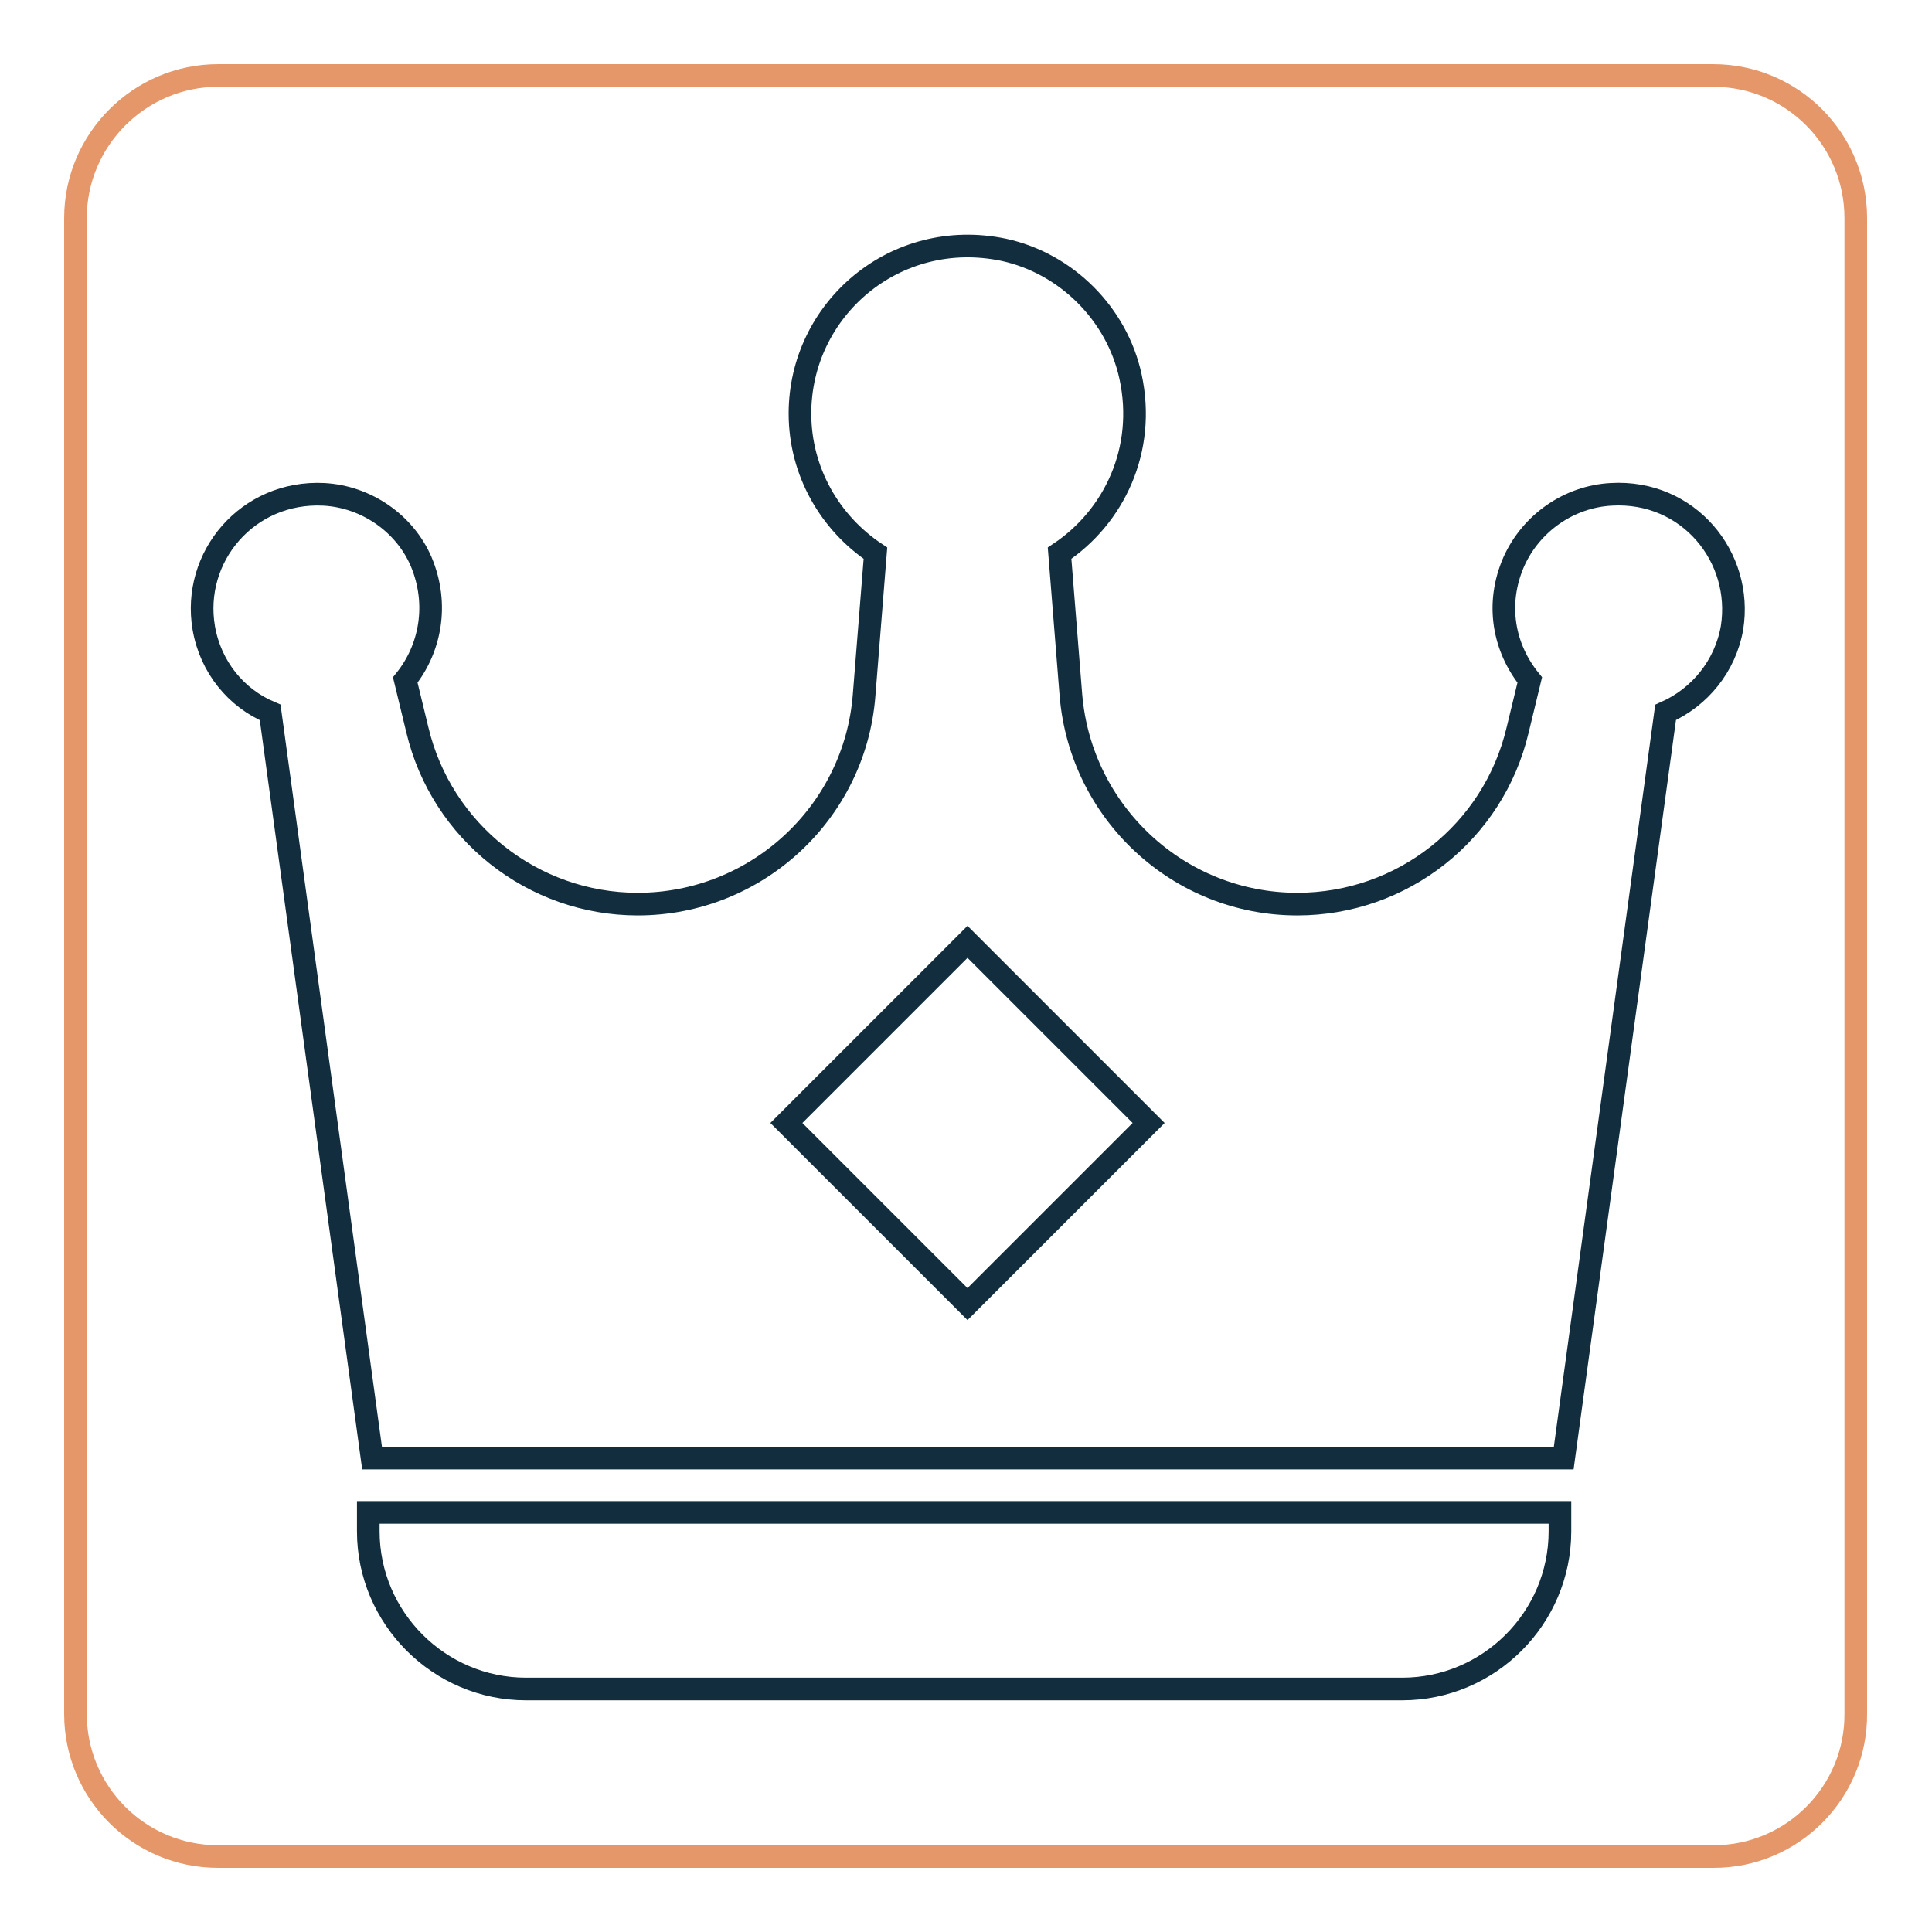
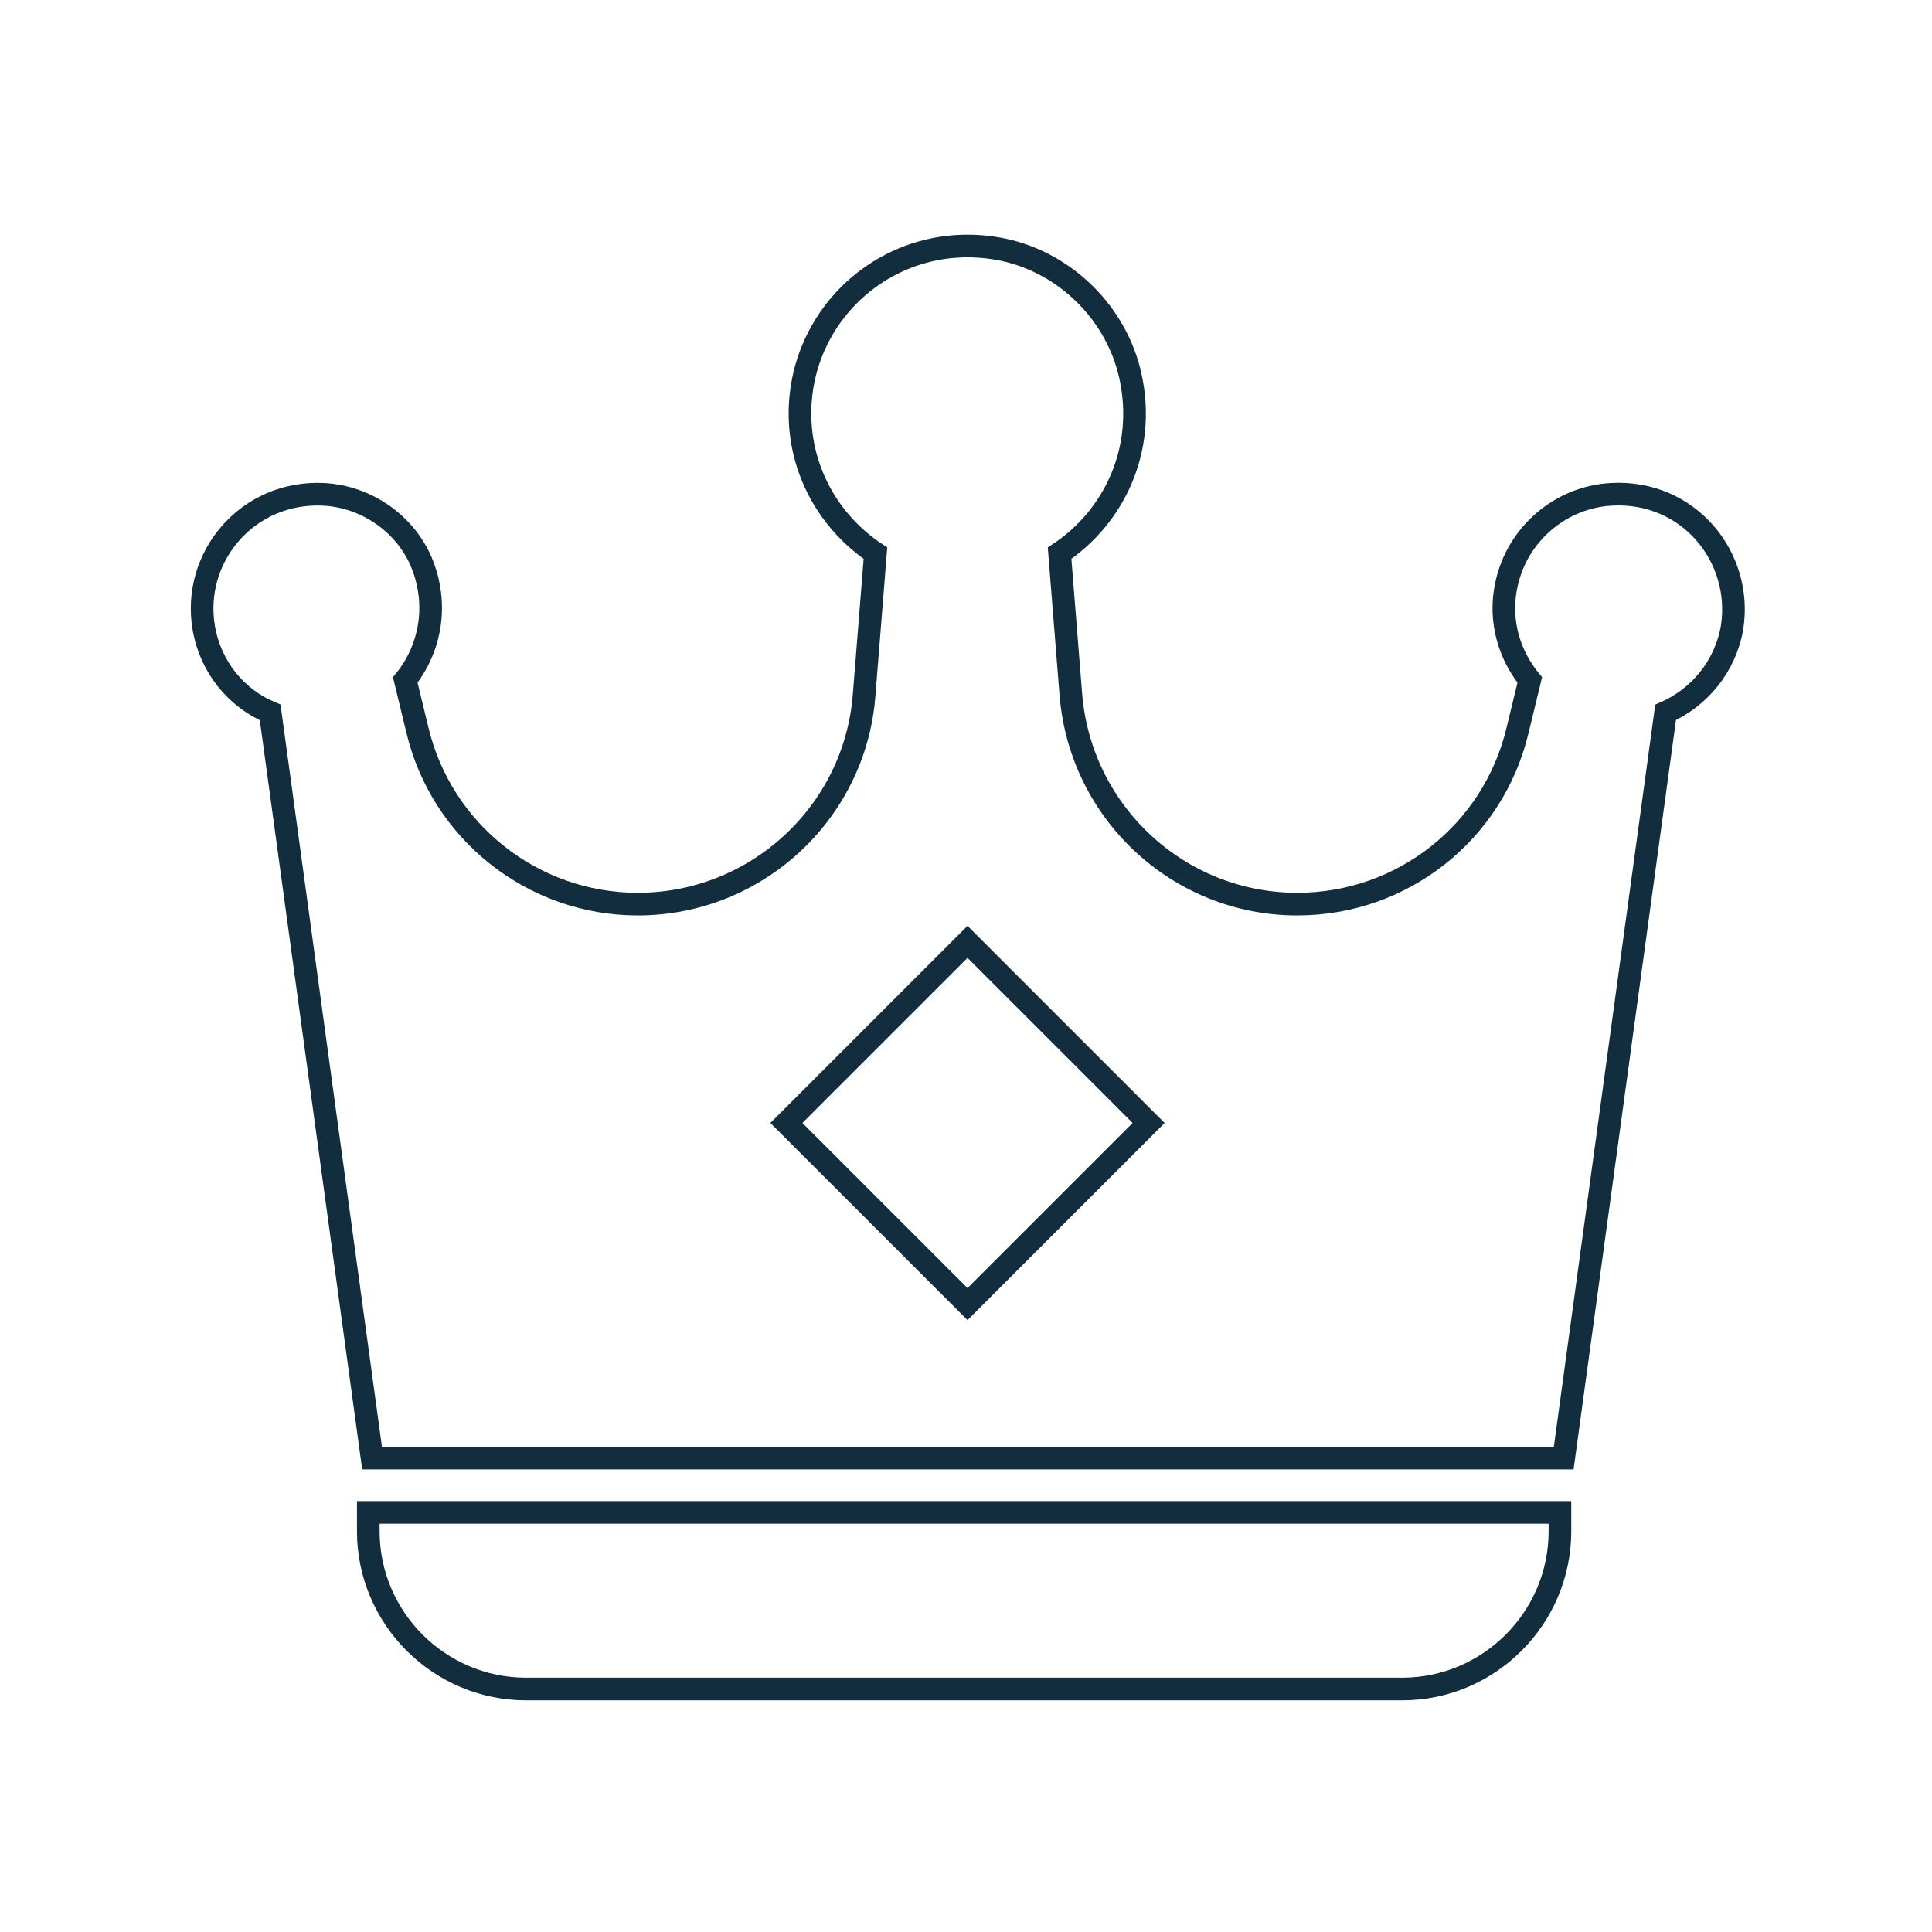
<svg xmlns="http://www.w3.org/2000/svg" version="1.1" x="0px" y="0px" viewBox="0 0 256 256" enable-background="new 0 0 256 256" xml:space="preserve">
  <g>
-     <path stroke-width="3" fill-opacity="0" stroke="#e6976a" d="M227.1,246H28.9c-10.5,0-18.9-8.5-18.9-18.9V28.9C10,18.5,18.5,10,28.9,10h198.1c10.5,0,18.9,8.5,18.9,18.9 v198.1C246,237.5,237.5,246,227.1,246z" />
    <path stroke-width="3" fill-opacity="0" stroke="#122d3e" d="M213.5,65.5c-5.6,0.3-10.6,3.8-12.9,8.9c-2.5,5.7-1.3,11.5,2.1,15.7l-1.6,6.6 c-3.2,13.6-15.3,23.1-29.2,23.1c-15.7,0-28.7-12.1-30-27.7l-1.5-18.8c7.2-4.8,11.5-13.7,9.4-23.4c-1.8-8.3-8.5-15-16.8-16.8 c-14.4-3-27,7.9-27,21.7c0,7.7,4,14.5,10,18.5l-1.5,18.8c-1.2,15.6-14.3,27.7-30,27.7c-13.9,0-26-9.6-29.2-23.1l-1.6-6.6 c3.3-4.1,4.5-10,2.1-15.7c-2.2-5.1-7.3-8.6-12.9-8.9C32.8,65,25.4,73.8,27,83.2c0.9,5.2,4.3,9.3,8.8,11.2l13.5,98.8h157.9v0 l13.5-98.8c4.5-2,7.9-6.1,8.8-11.2C231,73.8,223.7,64.9,213.5,65.5L213.5,65.5z M128.2,172.8l-24-24l24-24l24,24L128.2,172.8z  M185.8,223.8H69.7c-11.5,0-20.9-9.4-20.9-20.9v-2.5h157.9v2.5C206.7,214.4,197.3,223.8,185.8,223.8z" />
  </g>
</svg>